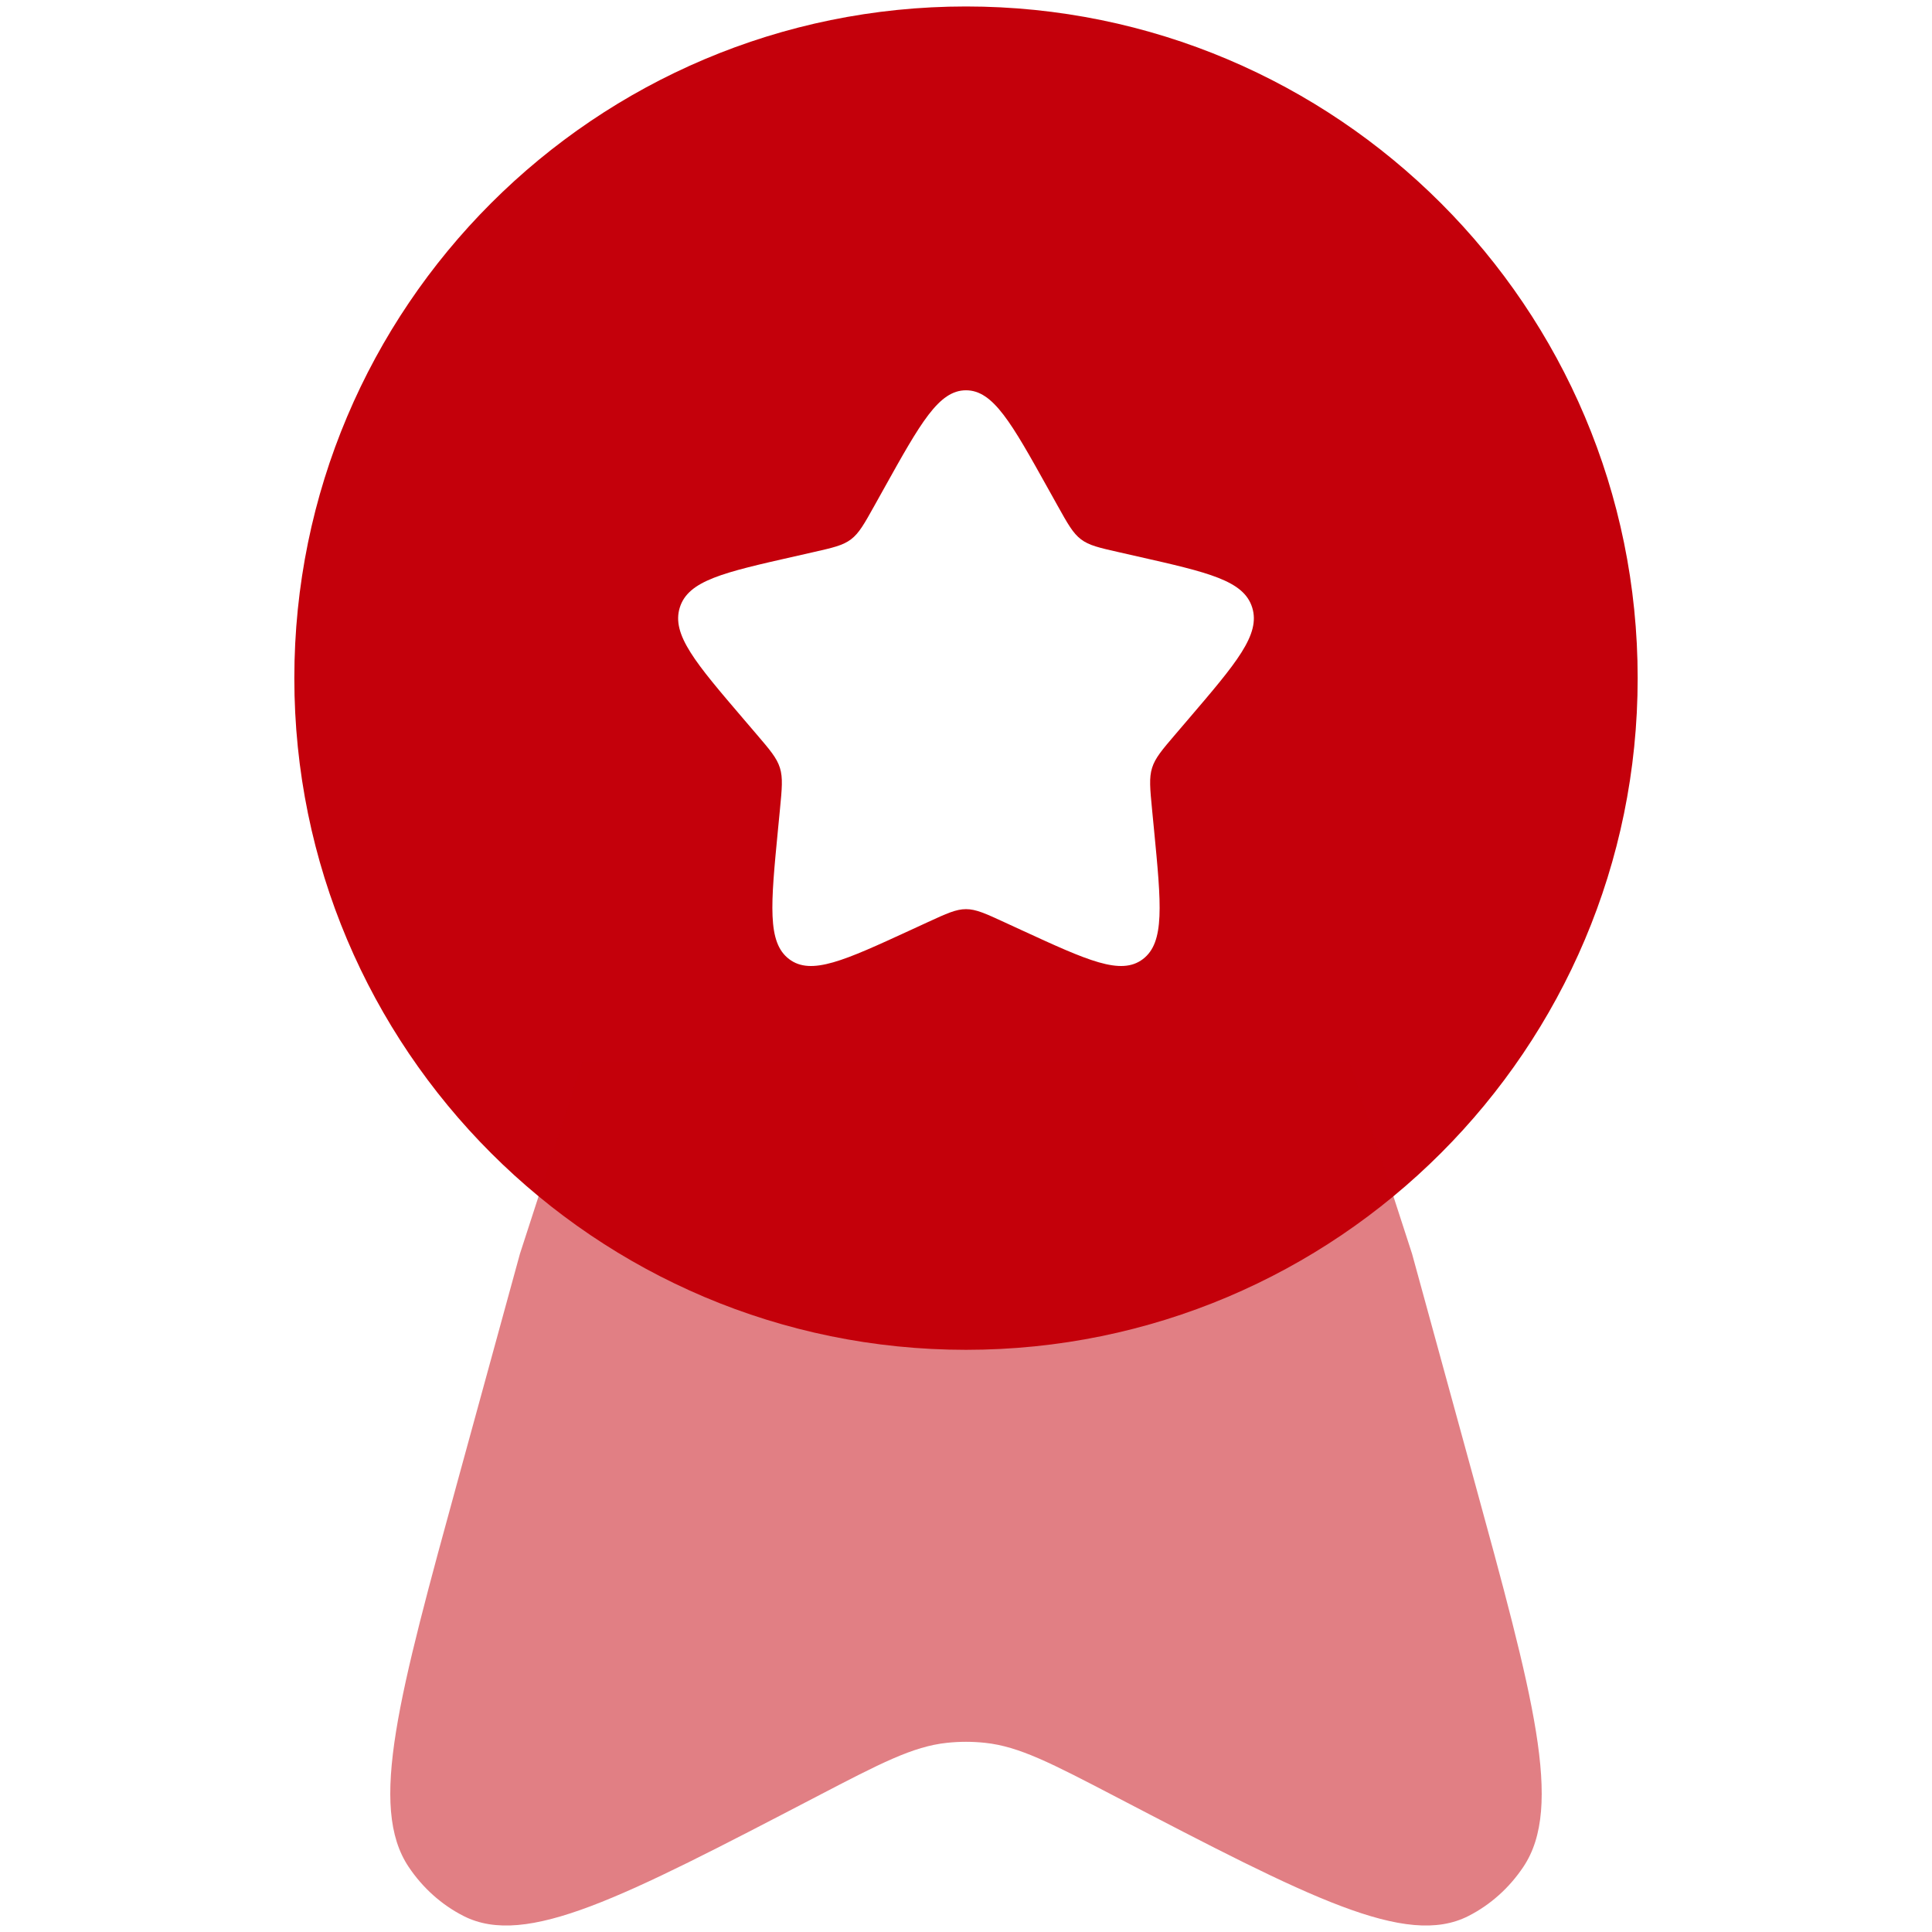
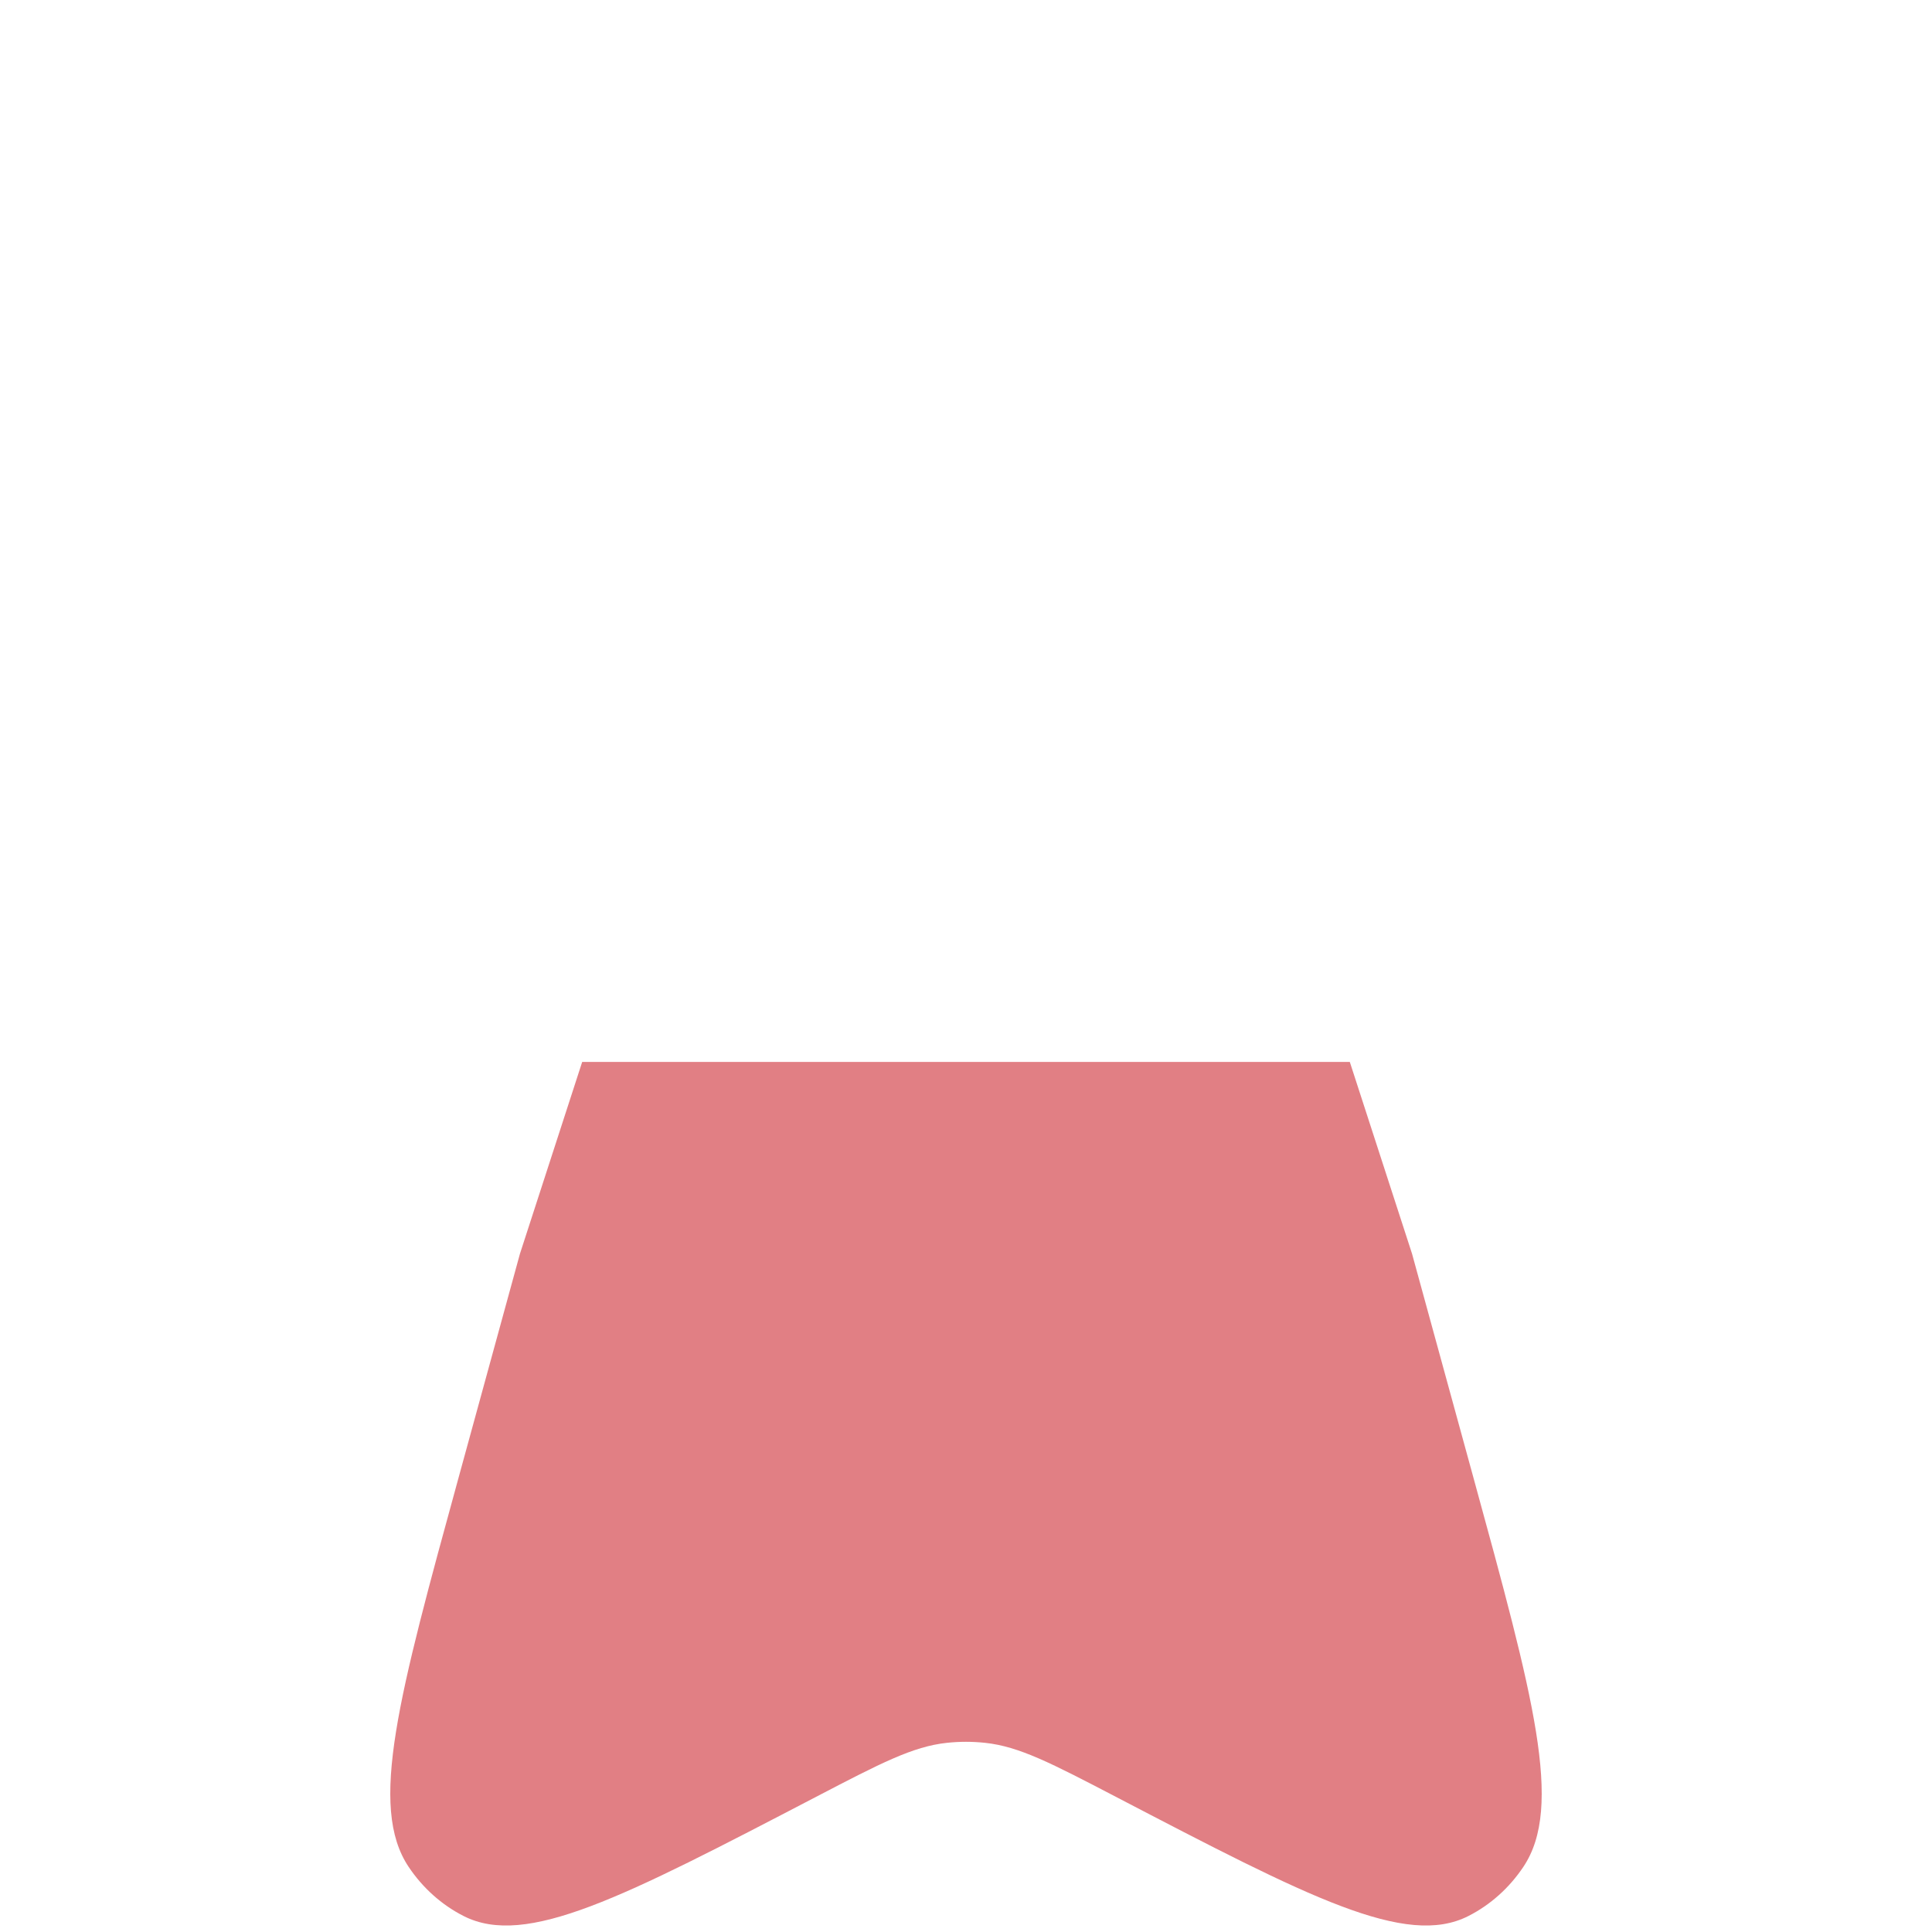
<svg xmlns="http://www.w3.org/2000/svg" width="256" height="256" viewBox="0 0 256 256" fill="none">
-   <path fill-rule="evenodd" clip-rule="evenodd" d="M128 178.858C177.154 178.858 217 139.011 217 89.858C217 40.704 177.154 0.857 128 0.857C78.847 0.857 39 40.704 39 89.858C39 139.011 78.847 178.858 128 178.858ZM128 51.715C124.388 51.715 121.972 56.048 117.141 64.715L115.891 66.957C114.519 69.42 113.833 70.652 112.762 71.464C111.691 72.277 110.359 72.578 107.693 73.181L105.266 73.731C95.883 75.854 91.192 76.915 90.076 80.504C88.96 84.093 92.158 87.832 98.554 95.312L100.209 97.247C102.026 99.372 102.935 100.435 103.344 101.749C103.753 103.064 103.615 104.481 103.341 107.318L103.09 109.899C102.123 119.878 101.64 124.868 104.561 127.086C107.484 129.304 111.876 127.282 120.66 123.238L122.932 122.191C125.429 121.042 126.676 120.467 128 120.467C129.324 120.467 130.571 121.042 133.068 122.191L135.34 123.238C144.124 127.282 148.516 129.304 151.439 127.086C154.361 124.868 153.876 119.878 152.91 109.899L152.659 107.318C152.385 104.481 152.247 103.064 152.656 101.749C153.065 100.435 153.974 99.372 155.791 97.247L157.446 95.312C163.842 87.832 167.041 84.093 165.924 80.504C164.808 76.915 160.116 75.854 150.734 73.731L148.307 73.181C145.641 72.578 144.309 72.277 143.238 71.464C142.168 70.652 141.481 69.42 140.109 66.957L138.859 64.715C134.028 56.048 131.612 51.715 128 51.715Z" fill="#C4000B" stroke="black" stroke-width="0.002" />
  <path opacity="0.5" d="M60.795 195.678L68.892 166.142L77.142 140.714H178.857L187.107 166.142L195.205 195.678C203.193 224.816 207.188 239.386 201.857 247.363C199.989 250.157 197.483 252.401 194.575 253.881C186.278 258.106 173.466 251.431 147.843 238.08C139.317 233.638 135.054 231.416 130.525 230.933C128.845 230.754 127.154 230.754 125.475 230.933C120.946 231.416 116.683 233.638 108.156 238.08C82.533 251.431 69.722 258.106 61.424 253.881C58.516 252.401 56.01 250.157 54.142 247.363C48.812 239.386 52.806 224.816 60.795 195.678Z" fill="#C4000B" stroke="black" stroke-width="0.002" />
</svg>